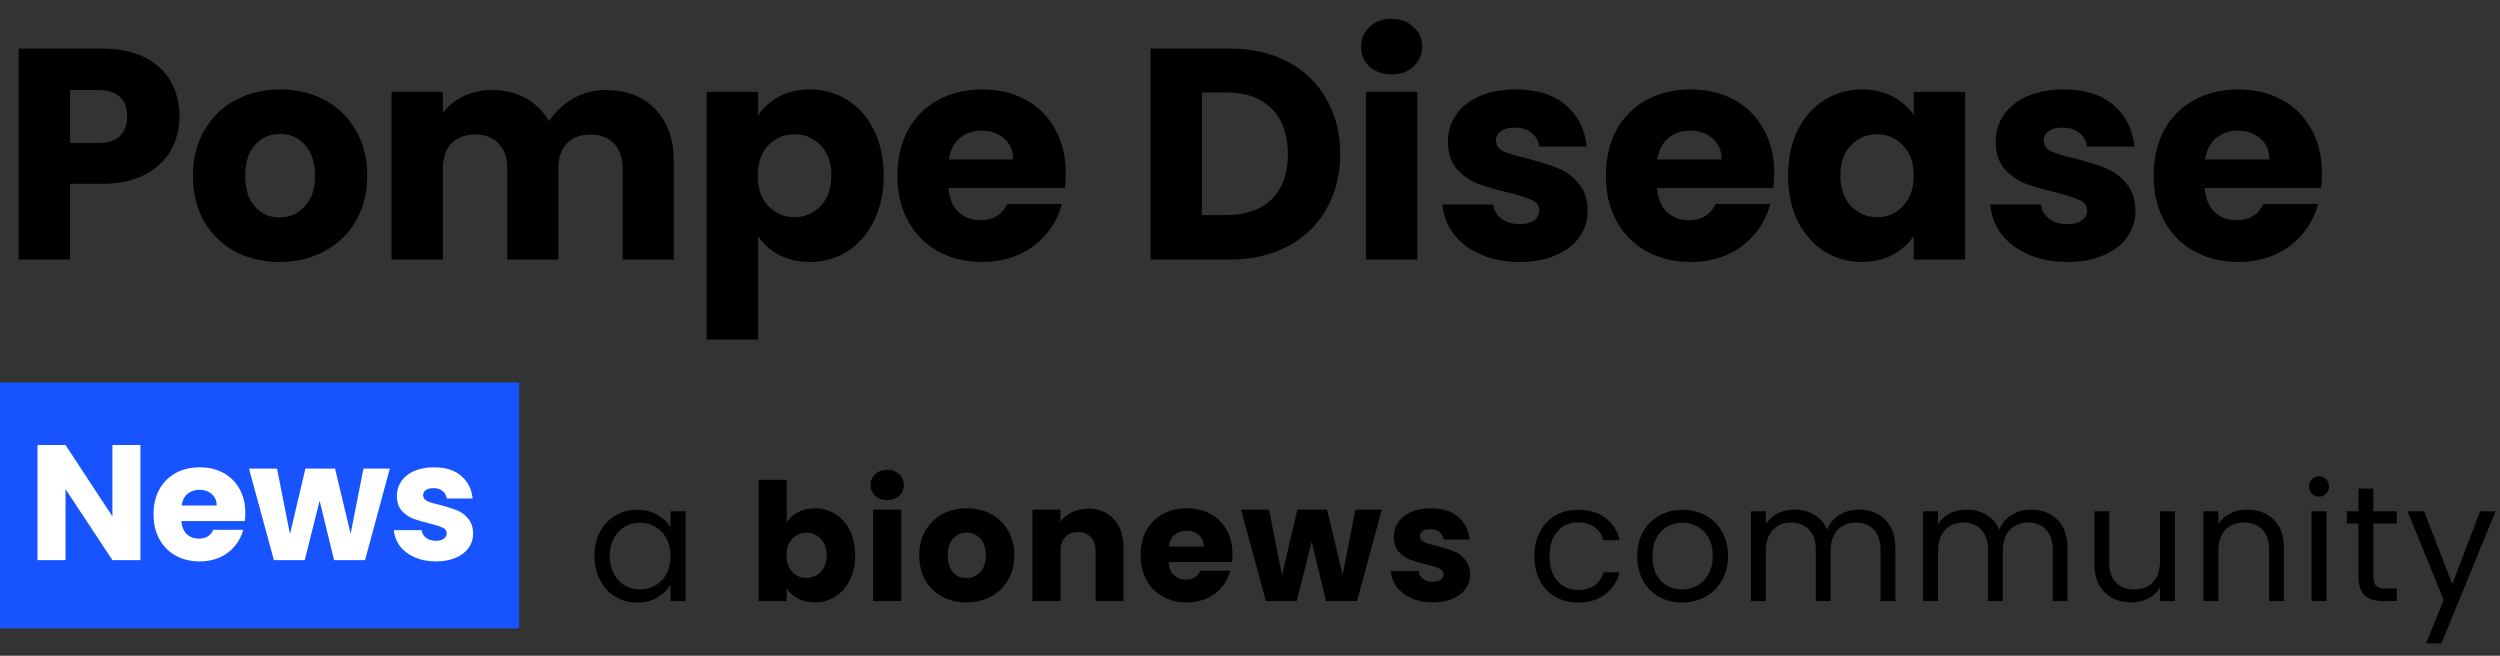
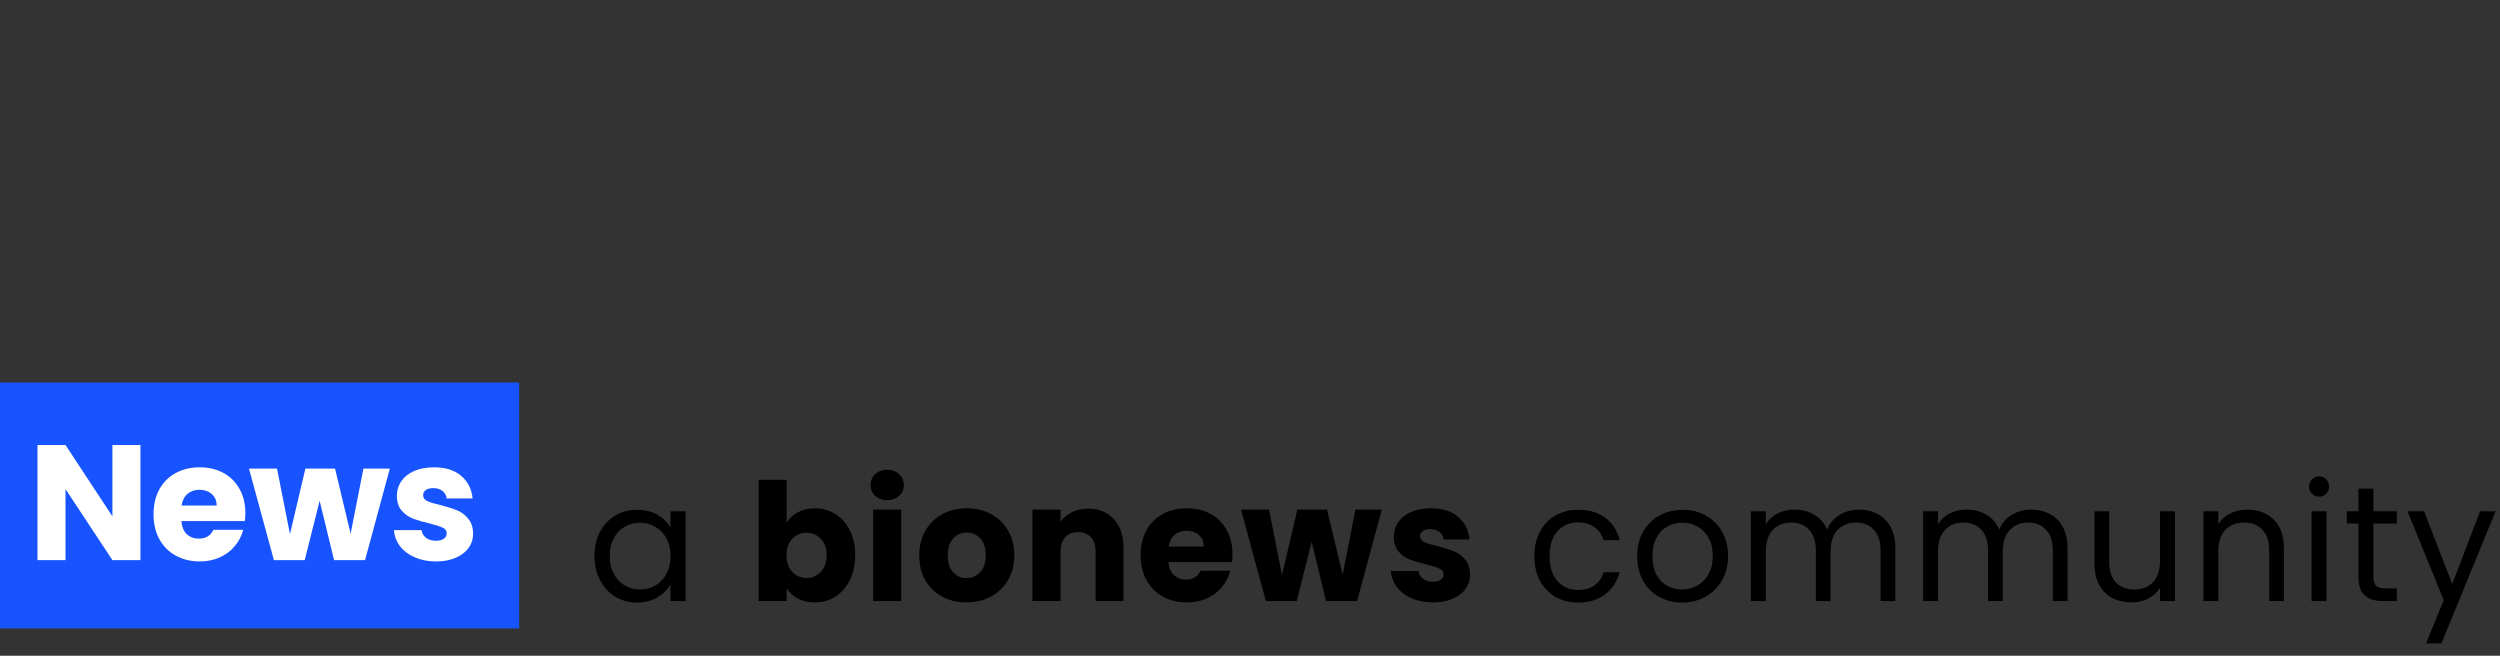
<svg xmlns="http://www.w3.org/2000/svg" width="183" height="48" viewBox="0 0 183 48" fill="none">
  <rect x="0" y="0" width="183" height="48" fill="#333333" stroke="none" />
-   <path d="M13.134 8.528C13.134 9.423 12.929 10.244 12.518 10.992C12.107 11.725 11.477 12.319 10.626 12.774C9.775 13.229 8.719 13.456 7.458 13.456H5.126V19H1.364V3.556H7.458C8.69 3.556 9.731 3.769 10.582 4.194C11.433 4.619 12.071 5.206 12.496 5.954C12.921 6.702 13.134 7.56 13.134 8.528ZM7.172 10.464C7.891 10.464 8.426 10.295 8.778 9.958C9.13 9.621 9.306 9.144 9.306 8.528C9.306 7.912 9.13 7.435 8.778 7.098C8.426 6.761 7.891 6.592 7.172 6.592H5.126V10.464H7.172ZM20.46 19.176C19.258 19.176 18.172 18.919 17.204 18.406C16.251 17.893 15.496 17.159 14.938 16.206C14.396 15.253 14.124 14.138 14.124 12.862C14.124 11.601 14.403 10.493 14.96 9.54C15.518 8.572 16.28 7.831 17.248 7.318C18.216 6.805 19.302 6.548 20.505 6.548C21.707 6.548 22.793 6.805 23.761 7.318C24.729 7.831 25.491 8.572 26.049 9.54C26.606 10.493 26.884 11.601 26.884 12.862C26.884 14.123 26.599 15.238 26.026 16.206C25.469 17.159 24.699 17.893 23.716 18.406C22.748 18.919 21.663 19.176 20.46 19.176ZM20.46 15.92C21.179 15.92 21.788 15.656 22.287 15.128C22.8 14.6 23.056 13.845 23.056 12.862C23.056 11.879 22.807 11.124 22.308 10.596C21.825 10.068 21.223 9.804 20.505 9.804C19.771 9.804 19.163 10.068 18.678 10.596C18.195 11.109 17.953 11.865 17.953 12.862C17.953 13.845 18.187 14.6 18.657 15.128C19.14 15.656 19.742 15.92 20.46 15.92ZM44.324 6.592C45.85 6.592 47.06 7.054 47.954 7.978C48.864 8.902 49.318 10.185 49.318 11.828V19H45.578V12.334C45.578 11.542 45.366 10.933 44.94 10.508C44.53 10.068 43.958 9.848 43.224 9.848C42.491 9.848 41.912 10.068 41.486 10.508C41.076 10.933 40.87 11.542 40.87 12.334V19H37.13V12.334C37.13 11.542 36.918 10.933 36.492 10.508C36.082 10.068 35.51 9.848 34.776 9.848C34.043 9.848 33.464 10.068 33.038 10.508C32.628 10.933 32.422 11.542 32.422 12.334V19H28.66V6.724H32.422V8.264C32.804 7.751 33.302 7.347 33.918 7.054C34.534 6.746 35.231 6.592 36.008 6.592C36.932 6.592 37.754 6.79 38.472 7.186C39.206 7.582 39.778 8.147 40.188 8.88C40.614 8.205 41.193 7.655 41.926 7.23C42.66 6.805 43.459 6.592 44.324 6.592ZM55.491 8.462C55.858 7.89 56.364 7.428 57.009 7.076C57.655 6.724 58.41 6.548 59.275 6.548C60.287 6.548 61.204 6.805 62.025 7.318C62.847 7.831 63.492 8.565 63.961 9.518C64.445 10.471 64.687 11.579 64.687 12.84C64.687 14.101 64.445 15.216 63.961 16.184C63.492 17.137 62.847 17.878 62.025 18.406C61.204 18.919 60.287 19.176 59.275 19.176C58.425 19.176 57.669 19 57.009 18.648C56.364 18.296 55.858 17.841 55.491 17.284V24.852H51.729V6.724H55.491V8.462ZM60.859 12.84C60.859 11.901 60.595 11.168 60.067 10.64C59.554 10.097 58.916 9.826 58.153 9.826C57.405 9.826 56.767 10.097 56.239 10.64C55.726 11.183 55.469 11.923 55.469 12.862C55.469 13.801 55.726 14.541 56.239 15.084C56.767 15.627 57.405 15.898 58.153 15.898C58.901 15.898 59.539 15.627 60.067 15.084C60.595 14.527 60.859 13.779 60.859 12.84ZM78.013 12.664C78.013 13.016 77.991 13.383 77.947 13.764H69.433C69.492 14.527 69.734 15.113 70.159 15.524C70.599 15.92 71.134 16.118 71.765 16.118C72.704 16.118 73.356 15.722 73.723 14.93H77.727C77.522 15.737 77.148 16.463 76.605 17.108C76.077 17.753 75.41 18.259 74.603 18.626C73.796 18.993 72.894 19.176 71.897 19.176C70.694 19.176 69.624 18.919 68.685 18.406C67.746 17.893 67.013 17.159 66.485 16.206C65.957 15.253 65.693 14.138 65.693 12.862C65.693 11.586 65.95 10.471 66.463 9.518C66.991 8.565 67.724 7.831 68.663 7.318C69.602 6.805 70.68 6.548 71.897 6.548C73.085 6.548 74.141 6.797 75.065 7.296C75.989 7.795 76.708 8.506 77.221 9.43C77.749 10.354 78.013 11.432 78.013 12.664ZM74.163 11.674C74.163 11.029 73.943 10.515 73.503 10.134C73.063 9.753 72.513 9.562 71.853 9.562C71.222 9.562 70.687 9.745 70.247 10.112C69.822 10.479 69.558 10.999 69.455 11.674H74.163ZM90.006 3.556C91.634 3.556 93.056 3.879 94.274 4.524C95.491 5.169 96.43 6.079 97.09 7.252C97.764 8.411 98.102 9.753 98.102 11.278C98.102 12.789 97.764 14.131 97.09 15.304C96.43 16.477 95.484 17.387 94.252 18.032C93.034 18.677 91.619 19 90.006 19H84.22V3.556H90.006ZM89.764 15.744C91.186 15.744 92.294 15.355 93.086 14.578C93.878 13.801 94.274 12.701 94.274 11.278C94.274 9.855 93.878 8.748 93.086 7.956C92.294 7.164 91.186 6.768 89.764 6.768H87.982V15.744H89.764ZM101.876 5.448C101.216 5.448 100.673 5.257 100.248 4.876C99.838 4.48 99.632 3.996 99.632 3.424C99.632 2.837 99.838 2.353 100.248 1.972C100.673 1.576 101.216 1.378 101.876 1.378C102.521 1.378 103.049 1.576 103.46 1.972C103.885 2.353 104.098 2.837 104.098 3.424C104.098 3.996 103.885 4.48 103.46 4.876C103.049 5.257 102.521 5.448 101.876 5.448ZM103.746 6.724V19H99.984V6.724H103.746ZM111.246 19.176C110.176 19.176 109.222 18.993 108.386 18.626C107.55 18.259 106.89 17.761 106.406 17.13C105.922 16.485 105.651 15.766 105.592 14.974H109.31C109.354 15.399 109.552 15.744 109.904 16.008C110.256 16.272 110.689 16.404 111.202 16.404C111.672 16.404 112.031 16.316 112.28 16.14C112.544 15.949 112.676 15.707 112.676 15.414C112.676 15.062 112.493 14.805 112.126 14.644C111.76 14.468 111.166 14.277 110.344 14.072C109.464 13.867 108.731 13.654 108.144 13.434C107.558 13.199 107.052 12.84 106.626 12.356C106.201 11.857 105.988 11.19 105.988 10.354C105.988 9.65 106.179 9.012 106.56 8.44C106.956 7.853 107.528 7.391 108.276 7.054C109.039 6.717 109.941 6.548 110.982 6.548C112.522 6.548 113.732 6.929 114.612 7.692C115.507 8.455 116.02 9.467 116.152 10.728H112.676C112.618 10.303 112.427 9.965 112.104 9.716C111.796 9.467 111.386 9.342 110.872 9.342C110.432 9.342 110.095 9.43 109.86 9.606C109.626 9.767 109.508 9.995 109.508 10.288C109.508 10.64 109.692 10.904 110.058 11.08C110.44 11.256 111.026 11.432 111.818 11.608C112.728 11.843 113.468 12.077 114.04 12.312C114.612 12.532 115.111 12.899 115.536 13.412C115.976 13.911 116.204 14.585 116.218 15.436C116.218 16.155 116.013 16.8 115.602 17.372C115.206 17.929 114.627 18.369 113.864 18.692C113.116 19.015 112.244 19.176 111.246 19.176ZM129.872 12.664C129.872 13.016 129.85 13.383 129.806 13.764H121.292C121.351 14.527 121.593 15.113 122.018 15.524C122.458 15.92 122.993 16.118 123.624 16.118C124.563 16.118 125.215 15.722 125.582 14.93H129.586C129.381 15.737 129.007 16.463 128.464 17.108C127.936 17.753 127.269 18.259 126.462 18.626C125.655 18.993 124.753 19.176 123.756 19.176C122.553 19.176 121.483 18.919 120.544 18.406C119.605 17.893 118.872 17.159 118.344 16.206C117.816 15.253 117.552 14.138 117.552 12.862C117.552 11.586 117.809 10.471 118.322 9.518C118.85 8.565 119.583 7.831 120.522 7.318C121.461 6.805 122.539 6.548 123.756 6.548C124.944 6.548 126 6.797 126.924 7.296C127.848 7.795 128.567 8.506 129.08 9.43C129.608 10.354 129.872 11.432 129.872 12.664ZM126.022 11.674C126.022 11.029 125.802 10.515 125.362 10.134C124.922 9.753 124.372 9.562 123.712 9.562C123.081 9.562 122.546 9.745 122.106 10.112C121.681 10.479 121.417 10.999 121.314 11.674H126.022ZM130.889 12.84C130.889 11.579 131.123 10.471 131.593 9.518C132.077 8.565 132.729 7.831 133.551 7.318C134.372 6.805 135.289 6.548 136.301 6.548C137.166 6.548 137.921 6.724 138.567 7.076C139.227 7.428 139.733 7.89 140.085 8.462V6.724H143.847V19H140.085V17.262C139.718 17.834 139.205 18.296 138.545 18.648C137.899 19 137.144 19.176 136.279 19.176C135.281 19.176 134.372 18.919 133.551 18.406C132.729 17.878 132.077 17.137 131.593 16.184C131.123 15.216 130.889 14.101 130.889 12.84ZM140.085 12.862C140.085 11.923 139.821 11.183 139.293 10.64C138.779 10.097 138.149 9.826 137.401 9.826C136.653 9.826 136.015 10.097 135.487 10.64C134.973 11.168 134.717 11.901 134.717 12.84C134.717 13.779 134.973 14.527 135.487 15.084C136.015 15.627 136.653 15.898 137.401 15.898C138.149 15.898 138.779 15.627 139.293 15.084C139.821 14.541 140.085 13.801 140.085 12.862ZM151.342 19.176C150.272 19.176 149.318 18.993 148.482 18.626C147.646 18.259 146.986 17.761 146.502 17.13C146.018 16.485 145.747 15.766 145.688 14.974H149.406C149.45 15.399 149.648 15.744 150 16.008C150.352 16.272 150.785 16.404 151.298 16.404C151.768 16.404 152.127 16.316 152.376 16.14C152.64 15.949 152.772 15.707 152.772 15.414C152.772 15.062 152.589 14.805 152.222 14.644C151.856 14.468 151.262 14.277 150.44 14.072C149.56 13.867 148.827 13.654 148.24 13.434C147.654 13.199 147.148 12.84 146.722 12.356C146.297 11.857 146.084 11.19 146.084 10.354C146.084 9.65 146.275 9.012 146.656 8.44C147.052 7.853 147.624 7.391 148.372 7.054C149.135 6.717 150.037 6.548 151.078 6.548C152.618 6.548 153.828 6.929 154.708 7.692C155.603 8.455 156.116 9.467 156.248 10.728H152.772C152.714 10.303 152.523 9.965 152.2 9.716C151.892 9.467 151.482 9.342 150.968 9.342C150.528 9.342 150.191 9.43 149.956 9.606C149.722 9.767 149.604 9.995 149.604 10.288C149.604 10.64 149.788 10.904 150.154 11.08C150.536 11.256 151.122 11.432 151.914 11.608C152.824 11.843 153.564 12.077 154.136 12.312C154.708 12.532 155.207 12.899 155.632 13.412C156.072 13.911 156.3 14.585 156.314 15.436C156.314 16.155 156.109 16.8 155.698 17.372C155.302 17.929 154.723 18.369 153.96 18.692C153.212 19.015 152.34 19.176 151.342 19.176ZM169.968 12.664C169.968 13.016 169.946 13.383 169.902 13.764H161.388C161.447 14.527 161.689 15.113 162.114 15.524C162.554 15.92 163.089 16.118 163.72 16.118C164.659 16.118 165.311 15.722 165.678 14.93H169.682C169.477 15.737 169.103 16.463 168.56 17.108C168.032 17.753 167.365 18.259 166.558 18.626C165.751 18.993 164.849 19.176 163.852 19.176C162.649 19.176 161.579 18.919 160.64 18.406C159.701 17.893 158.968 17.159 158.44 16.206C157.912 15.253 157.648 14.138 157.648 12.862C157.648 11.586 157.905 10.471 158.418 9.518C158.946 8.565 159.679 7.831 160.618 7.318C161.557 6.805 162.635 6.548 163.852 6.548C165.04 6.548 166.096 6.797 167.02 7.296C167.944 7.795 168.663 8.506 169.176 9.43C169.704 10.354 169.968 11.432 169.968 12.664ZM166.118 11.674C166.118 11.029 165.898 10.515 165.458 10.134C165.018 9.753 164.468 9.562 163.808 9.562C163.177 9.562 162.642 9.745 162.202 10.112C161.777 10.479 161.513 10.999 161.41 11.674H166.118Z" fill="black" />
  <path d="M43.516 40.688C43.516 40.016 43.652 39.428 43.924 38.924C44.196 38.412 44.568 38.016 45.04 37.736C45.52 37.456 46.052 37.316 46.636 37.316C47.212 37.316 47.712 37.44 48.136 37.688C48.56 37.936 48.876 38.248 49.084 38.624V37.424H50.188V44H49.084V42.776C48.868 43.16 48.544 43.48 48.112 43.736C47.688 43.984 47.192 44.108 46.624 44.108C46.04 44.108 45.512 43.964 45.04 43.676C44.568 43.388 44.196 42.984 43.924 42.464C43.652 41.944 43.516 41.352 43.516 40.688ZM49.084 40.7C49.084 40.204 48.984 39.772 48.784 39.404C48.584 39.036 48.312 38.756 47.968 38.564C47.632 38.364 47.26 38.264 46.852 38.264C46.444 38.264 46.072 38.36 45.736 38.552C45.4 38.744 45.132 39.024 44.932 39.392C44.732 39.76 44.632 40.192 44.632 40.688C44.632 41.192 44.732 41.632 44.932 42.008C45.132 42.376 45.4 42.66 45.736 42.86C46.072 43.052 46.444 43.148 46.852 43.148C47.26 43.148 47.632 43.052 47.968 42.86C48.312 42.66 48.584 42.376 48.784 42.008C48.984 41.632 49.084 41.196 49.084 40.7ZM57.585 38.252C57.777 37.94 58.053 37.688 58.413 37.496C58.773 37.304 59.185 37.208 59.649 37.208C60.201 37.208 60.701 37.348 61.149 37.628C61.597 37.908 61.949 38.308 62.205 38.828C62.469 39.348 62.601 39.952 62.601 40.64C62.601 41.328 62.469 41.936 62.205 42.464C61.949 42.984 61.597 43.388 61.149 43.676C60.701 43.956 60.201 44.096 59.649 44.096C59.177 44.096 58.765 44.004 58.413 43.82C58.061 43.628 57.785 43.376 57.585 43.064V44H55.533V35.12H57.585V38.252ZM60.513 40.64C60.513 40.128 60.369 39.728 60.081 39.44C59.801 39.144 59.453 38.996 59.037 38.996C58.629 38.996 58.281 39.144 57.993 39.44C57.713 39.736 57.573 40.14 57.573 40.652C57.573 41.164 57.713 41.568 57.993 41.864C58.281 42.16 58.629 42.308 59.037 42.308C59.445 42.308 59.793 42.16 60.081 41.864C60.369 41.56 60.513 41.152 60.513 40.64ZM64.949 36.608C64.589 36.608 64.293 36.504 64.061 36.296C63.837 36.08 63.725 35.816 63.725 35.504C63.725 35.184 63.837 34.92 64.061 34.712C64.293 34.496 64.589 34.388 64.949 34.388C65.301 34.388 65.589 34.496 65.813 34.712C66.045 34.92 66.161 35.184 66.161 35.504C66.161 35.816 66.045 36.08 65.813 36.296C65.589 36.504 65.301 36.608 64.949 36.608ZM65.969 37.304V44H63.917V37.304H65.969ZM70.744 44.096C70.088 44.096 69.496 43.956 68.968 43.676C68.448 43.396 68.036 42.996 67.732 42.476C67.436 41.956 67.288 41.348 67.288 40.652C67.288 39.964 67.44 39.36 67.744 38.84C68.048 38.312 68.464 37.908 68.992 37.628C69.52 37.348 70.112 37.208 70.768 37.208C71.424 37.208 72.016 37.348 72.544 37.628C73.072 37.908 73.488 38.312 73.792 38.84C74.096 39.36 74.248 39.964 74.248 40.652C74.248 41.34 74.092 41.948 73.78 42.476C73.476 42.996 73.056 43.396 72.52 43.676C71.992 43.956 71.4 44.096 70.744 44.096ZM70.744 42.32C71.136 42.32 71.468 42.176 71.74 41.888C72.02 41.6 72.16 41.188 72.16 40.652C72.16 40.116 72.024 39.704 71.752 39.416C71.488 39.128 71.16 38.984 70.768 38.984C70.368 38.984 70.036 39.128 69.772 39.416C69.508 39.696 69.376 40.108 69.376 40.652C69.376 41.188 69.504 41.6 69.76 41.888C70.024 42.176 70.352 42.32 70.744 42.32ZM79.657 37.232C80.441 37.232 81.065 37.488 81.529 38C82.001 38.504 82.237 39.2 82.237 40.088V44H80.197V40.364C80.197 39.916 80.081 39.568 79.849 39.32C79.617 39.072 79.305 38.948 78.913 38.948C78.521 38.948 78.209 39.072 77.977 39.32C77.745 39.568 77.629 39.916 77.629 40.364V44H75.577V37.304H77.629V38.192C77.837 37.896 78.117 37.664 78.469 37.496C78.821 37.32 79.217 37.232 79.657 37.232ZM90.215 40.544C90.215 40.736 90.203 40.936 90.179 41.144H85.535C85.567 41.56 85.699 41.88 85.931 42.104C86.171 42.32 86.463 42.428 86.807 42.428C87.319 42.428 87.675 42.212 87.875 41.78H90.059C89.947 42.22 89.743 42.616 89.447 42.968C89.159 43.32 88.795 43.596 88.355 43.796C87.915 43.996 87.423 44.096 86.879 44.096C86.223 44.096 85.639 43.956 85.127 43.676C84.615 43.396 84.215 42.996 83.927 42.476C83.639 41.956 83.495 41.348 83.495 40.652C83.495 39.956 83.635 39.348 83.915 38.828C84.203 38.308 84.603 37.908 85.115 37.628C85.627 37.348 86.215 37.208 86.879 37.208C87.527 37.208 88.103 37.344 88.607 37.616C89.111 37.888 89.503 38.276 89.783 38.78C90.071 39.284 90.215 39.872 90.215 40.544ZM88.115 40.004C88.115 39.652 87.995 39.372 87.755 39.164C87.515 38.956 87.215 38.852 86.855 38.852C86.511 38.852 86.219 38.952 85.979 39.152C85.747 39.352 85.603 39.636 85.547 40.004H88.115ZM101.149 37.304L99.337 44H97.069L96.013 39.656L94.921 44H92.665L90.841 37.304H92.893L93.841 42.092L94.969 37.304H97.141L98.281 42.068L99.217 37.304H101.149ZM104.896 44.096C104.312 44.096 103.792 43.996 103.336 43.796C102.88 43.596 102.52 43.324 102.256 42.98C101.992 42.628 101.844 42.236 101.812 41.804H103.84C103.864 42.036 103.972 42.224 104.164 42.368C104.356 42.512 104.592 42.584 104.872 42.584C105.128 42.584 105.324 42.536 105.46 42.44C105.604 42.336 105.676 42.204 105.676 42.044C105.676 41.852 105.576 41.712 105.376 41.624C105.176 41.528 104.852 41.424 104.404 41.312C103.924 41.2 103.524 41.084 103.204 40.964C102.884 40.836 102.608 40.64 102.376 40.376C102.144 40.104 102.028 39.74 102.028 39.284C102.028 38.9 102.132 38.552 102.34 38.24C102.556 37.92 102.868 37.668 103.276 37.484C103.692 37.3 104.184 37.208 104.752 37.208C105.592 37.208 106.252 37.416 106.732 37.832C107.22 38.248 107.5 38.8 107.572 39.488H105.676C105.644 39.256 105.54 39.072 105.364 38.936C105.196 38.8 104.972 38.732 104.692 38.732C104.452 38.732 104.268 38.78 104.14 38.876C104.012 38.964 103.948 39.088 103.948 39.248C103.948 39.44 104.048 39.584 104.248 39.68C104.456 39.776 104.776 39.872 105.208 39.968C105.704 40.096 106.108 40.224 106.42 40.352C106.732 40.472 107.004 40.672 107.236 40.952C107.476 41.224 107.6 41.592 107.608 42.056C107.608 42.448 107.496 42.8 107.272 43.112C107.056 43.416 106.74 43.656 106.324 43.832C105.916 44.008 105.44 44.096 104.896 44.096ZM112.314 40.7C112.314 40.02 112.45 39.428 112.722 38.924C112.994 38.412 113.37 38.016 113.85 37.736C114.338 37.456 114.894 37.316 115.518 37.316C116.326 37.316 116.99 37.512 117.51 37.904C118.038 38.296 118.386 38.84 118.554 39.536H117.378C117.266 39.136 117.046 38.82 116.718 38.588C116.398 38.356 115.998 38.24 115.518 38.24C114.894 38.24 114.39 38.456 114.006 38.888C113.622 39.312 113.43 39.916 113.43 40.7C113.43 41.492 113.622 42.104 114.006 42.536C114.39 42.968 114.894 43.184 115.518 43.184C115.998 43.184 116.398 43.072 116.718 42.848C117.038 42.624 117.258 42.304 117.378 41.888H118.554C118.378 42.56 118.026 43.1 117.498 43.508C116.97 43.908 116.31 44.108 115.518 44.108C114.894 44.108 114.338 43.968 113.85 43.688C113.37 43.408 112.994 43.012 112.722 42.5C112.45 41.988 112.314 41.388 112.314 40.7ZM123.119 44.108C122.503 44.108 121.943 43.968 121.439 43.688C120.943 43.408 120.551 43.012 120.263 42.5C119.983 41.98 119.843 41.38 119.843 40.7C119.843 40.028 119.987 39.436 120.275 38.924C120.571 38.404 120.971 38.008 121.475 37.736C121.979 37.456 122.543 37.316 123.167 37.316C123.791 37.316 124.355 37.456 124.859 37.736C125.363 38.008 125.759 38.4 126.047 38.912C126.343 39.424 126.491 40.02 126.491 40.7C126.491 41.38 126.339 41.98 126.035 42.5C125.739 43.012 125.335 43.408 124.823 43.688C124.311 43.968 123.743 44.108 123.119 44.108ZM123.119 43.148C123.511 43.148 123.879 43.056 124.223 42.872C124.567 42.688 124.843 42.412 125.051 42.044C125.267 41.676 125.375 41.228 125.375 40.7C125.375 40.172 125.271 39.724 125.063 39.356C124.855 38.988 124.583 38.716 124.247 38.54C123.911 38.356 123.547 38.264 123.155 38.264C122.755 38.264 122.387 38.356 122.051 38.54C121.723 38.716 121.459 38.988 121.259 39.356C121.059 39.724 120.959 40.172 120.959 40.7C120.959 41.236 121.055 41.688 121.247 42.056C121.447 42.424 121.711 42.7 122.039 42.884C122.367 43.06 122.727 43.148 123.119 43.148ZM136.075 37.304C136.587 37.304 137.043 37.412 137.443 37.628C137.843 37.836 138.159 38.152 138.391 38.576C138.623 39 138.739 39.516 138.739 40.124V44H137.659V40.28C137.659 39.624 137.495 39.124 137.167 38.78C136.847 38.428 136.411 38.252 135.859 38.252C135.291 38.252 134.839 38.436 134.503 38.804C134.167 39.164 133.999 39.688 133.999 40.376V44H132.919V40.28C132.919 39.624 132.755 39.124 132.427 38.78C132.107 38.428 131.671 38.252 131.119 38.252C130.551 38.252 130.099 38.436 129.763 38.804C129.427 39.164 129.259 39.688 129.259 40.376V44H128.167V37.424H129.259V38.372C129.475 38.028 129.763 37.764 130.123 37.58C130.491 37.396 130.895 37.304 131.335 37.304C131.887 37.304 132.375 37.428 132.799 37.676C133.223 37.924 133.539 38.288 133.747 38.768C133.931 38.304 134.235 37.944 134.659 37.688C135.083 37.432 135.555 37.304 136.075 37.304ZM148.679 37.304C149.191 37.304 149.647 37.412 150.047 37.628C150.447 37.836 150.763 38.152 150.995 38.576C151.227 39 151.343 39.516 151.343 40.124V44H150.263V40.28C150.263 39.624 150.099 39.124 149.771 38.78C149.451 38.428 149.015 38.252 148.463 38.252C147.895 38.252 147.443 38.436 147.107 38.804C146.771 39.164 146.603 39.688 146.603 40.376V44H145.523V40.28C145.523 39.624 145.359 39.124 145.031 38.78C144.711 38.428 144.275 38.252 143.723 38.252C143.155 38.252 142.703 38.436 142.367 38.804C142.031 39.164 141.863 39.688 141.863 40.376V44H140.771V37.424H141.863V38.372C142.079 38.028 142.367 37.764 142.727 37.58C143.095 37.396 143.499 37.304 143.939 37.304C144.491 37.304 144.979 37.428 145.403 37.676C145.827 37.924 146.143 38.288 146.351 38.768C146.535 38.304 146.839 37.944 147.263 37.688C147.687 37.432 148.159 37.304 148.679 37.304ZM159.206 37.424V44H158.114V43.028C157.906 43.364 157.614 43.628 157.238 43.82C156.87 44.004 156.462 44.096 156.014 44.096C155.502 44.096 155.042 43.992 154.634 43.784C154.226 43.568 153.902 43.248 153.662 42.824C153.43 42.4 153.314 41.884 153.314 41.276V37.424H154.394V41.132C154.394 41.78 154.558 42.28 154.886 42.632C155.214 42.976 155.662 43.148 156.23 43.148C156.814 43.148 157.274 42.968 157.61 42.608C157.946 42.248 158.114 41.724 158.114 41.036V37.424H159.206ZM164.494 37.304C165.294 37.304 165.942 37.548 166.438 38.036C166.934 38.516 167.182 39.212 167.182 40.124V44H166.102V40.28C166.102 39.624 165.938 39.124 165.61 38.78C165.282 38.428 164.834 38.252 164.266 38.252C163.69 38.252 163.23 38.432 162.886 38.792C162.55 39.152 162.382 39.676 162.382 40.364V44H161.29V37.424H162.382V38.36C162.598 38.024 162.89 37.764 163.258 37.58C163.634 37.396 164.046 37.304 164.494 37.304ZM169.769 36.356C169.561 36.356 169.385 36.284 169.241 36.14C169.097 35.996 169.025 35.82 169.025 35.612C169.025 35.404 169.097 35.228 169.241 35.084C169.385 34.94 169.561 34.868 169.769 34.868C169.969 34.868 170.137 34.94 170.273 35.084C170.417 35.228 170.489 35.404 170.489 35.612C170.489 35.82 170.417 35.996 170.273 36.14C170.137 36.284 169.969 36.356 169.769 36.356ZM170.297 37.424V44H169.205V37.424H170.297ZM173.731 38.324V42.2C173.731 42.52 173.799 42.748 173.935 42.884C174.071 43.012 174.307 43.076 174.643 43.076H175.447V44H174.463C173.855 44 173.399 43.86 173.095 43.58C172.791 43.3 172.639 42.84 172.639 42.2V38.324H171.787V37.424H172.639V35.768H173.731V37.424H175.447V38.324H173.731ZM182.674 37.424L178.714 47.096H177.586L178.882 43.928L176.23 37.424H177.442L179.506 42.752L181.546 37.424H182.674Z" fill="black" />
  <rect y="28" width="38" height="18" fill="#1754FF" />
  <path d="M10.28 41H8.228L4.796 35.804V41H2.744V32.576H4.796L8.228 37.796V32.576H10.28V41ZM17.959 37.544C17.959 37.736 17.947 37.936 17.923 38.144H13.279C13.311 38.56 13.443 38.88 13.675 39.104C13.915 39.32 14.207 39.428 14.551 39.428C15.063 39.428 15.419 39.212 15.619 38.78H17.803C17.691 39.22 17.487 39.616 17.191 39.968C16.903 40.32 16.539 40.596 16.099 40.796C15.659 40.996 15.167 41.096 14.623 41.096C13.967 41.096 13.383 40.956 12.871 40.676C12.359 40.396 11.959 39.996 11.671 39.476C11.383 38.956 11.239 38.348 11.239 37.652C11.239 36.956 11.379 36.348 11.659 35.828C11.947 35.308 12.347 34.908 12.859 34.628C13.371 34.348 13.959 34.208 14.623 34.208C15.271 34.208 15.847 34.344 16.351 34.616C16.855 34.888 17.247 35.276 17.527 35.78C17.815 36.284 17.959 36.872 17.959 37.544ZM15.859 37.004C15.859 36.652 15.739 36.372 15.499 36.164C15.259 35.956 14.959 35.852 14.599 35.852C14.255 35.852 13.963 35.952 13.723 36.152C13.491 36.352 13.347 36.636 13.291 37.004H15.859ZM28.534 34.304L26.722 41H24.454L23.398 36.656L22.306 41H20.05L18.226 34.304H20.278L21.226 39.092L22.354 34.304H24.526L25.666 39.068L26.602 34.304H28.534ZM31.921 41.096C31.337 41.096 30.817 40.996 30.36 40.796C29.904 40.596 29.544 40.324 29.28 39.98C29.017 39.628 28.869 39.236 28.837 38.804H30.864C30.889 39.036 30.997 39.224 31.189 39.368C31.381 39.512 31.616 39.584 31.896 39.584C32.153 39.584 32.349 39.536 32.484 39.44C32.629 39.336 32.7 39.204 32.7 39.044C32.7 38.852 32.6 38.712 32.401 38.624C32.2 38.528 31.877 38.424 31.428 38.312C30.948 38.2 30.549 38.084 30.229 37.964C29.909 37.836 29.633 37.64 29.401 37.376C29.169 37.104 29.052 36.74 29.052 36.284C29.052 35.9 29.157 35.552 29.364 35.24C29.581 34.92 29.892 34.668 30.3 34.484C30.716 34.3 31.209 34.208 31.776 34.208C32.617 34.208 33.276 34.416 33.757 34.832C34.245 35.248 34.525 35.8 34.596 36.488H32.7C32.669 36.256 32.565 36.072 32.389 35.936C32.221 35.8 31.997 35.732 31.716 35.732C31.477 35.732 31.293 35.78 31.165 35.876C31.037 35.964 30.973 36.088 30.973 36.248C30.973 36.44 31.073 36.584 31.273 36.68C31.48 36.776 31.8 36.872 32.233 36.968C32.728 37.096 33.133 37.224 33.444 37.352C33.757 37.472 34.029 37.672 34.261 37.952C34.501 38.224 34.624 38.592 34.633 39.056C34.633 39.448 34.52 39.8 34.297 40.112C34.081 40.416 33.764 40.656 33.349 40.832C32.941 41.008 32.465 41.096 31.921 41.096Z" fill="white" />
</svg>